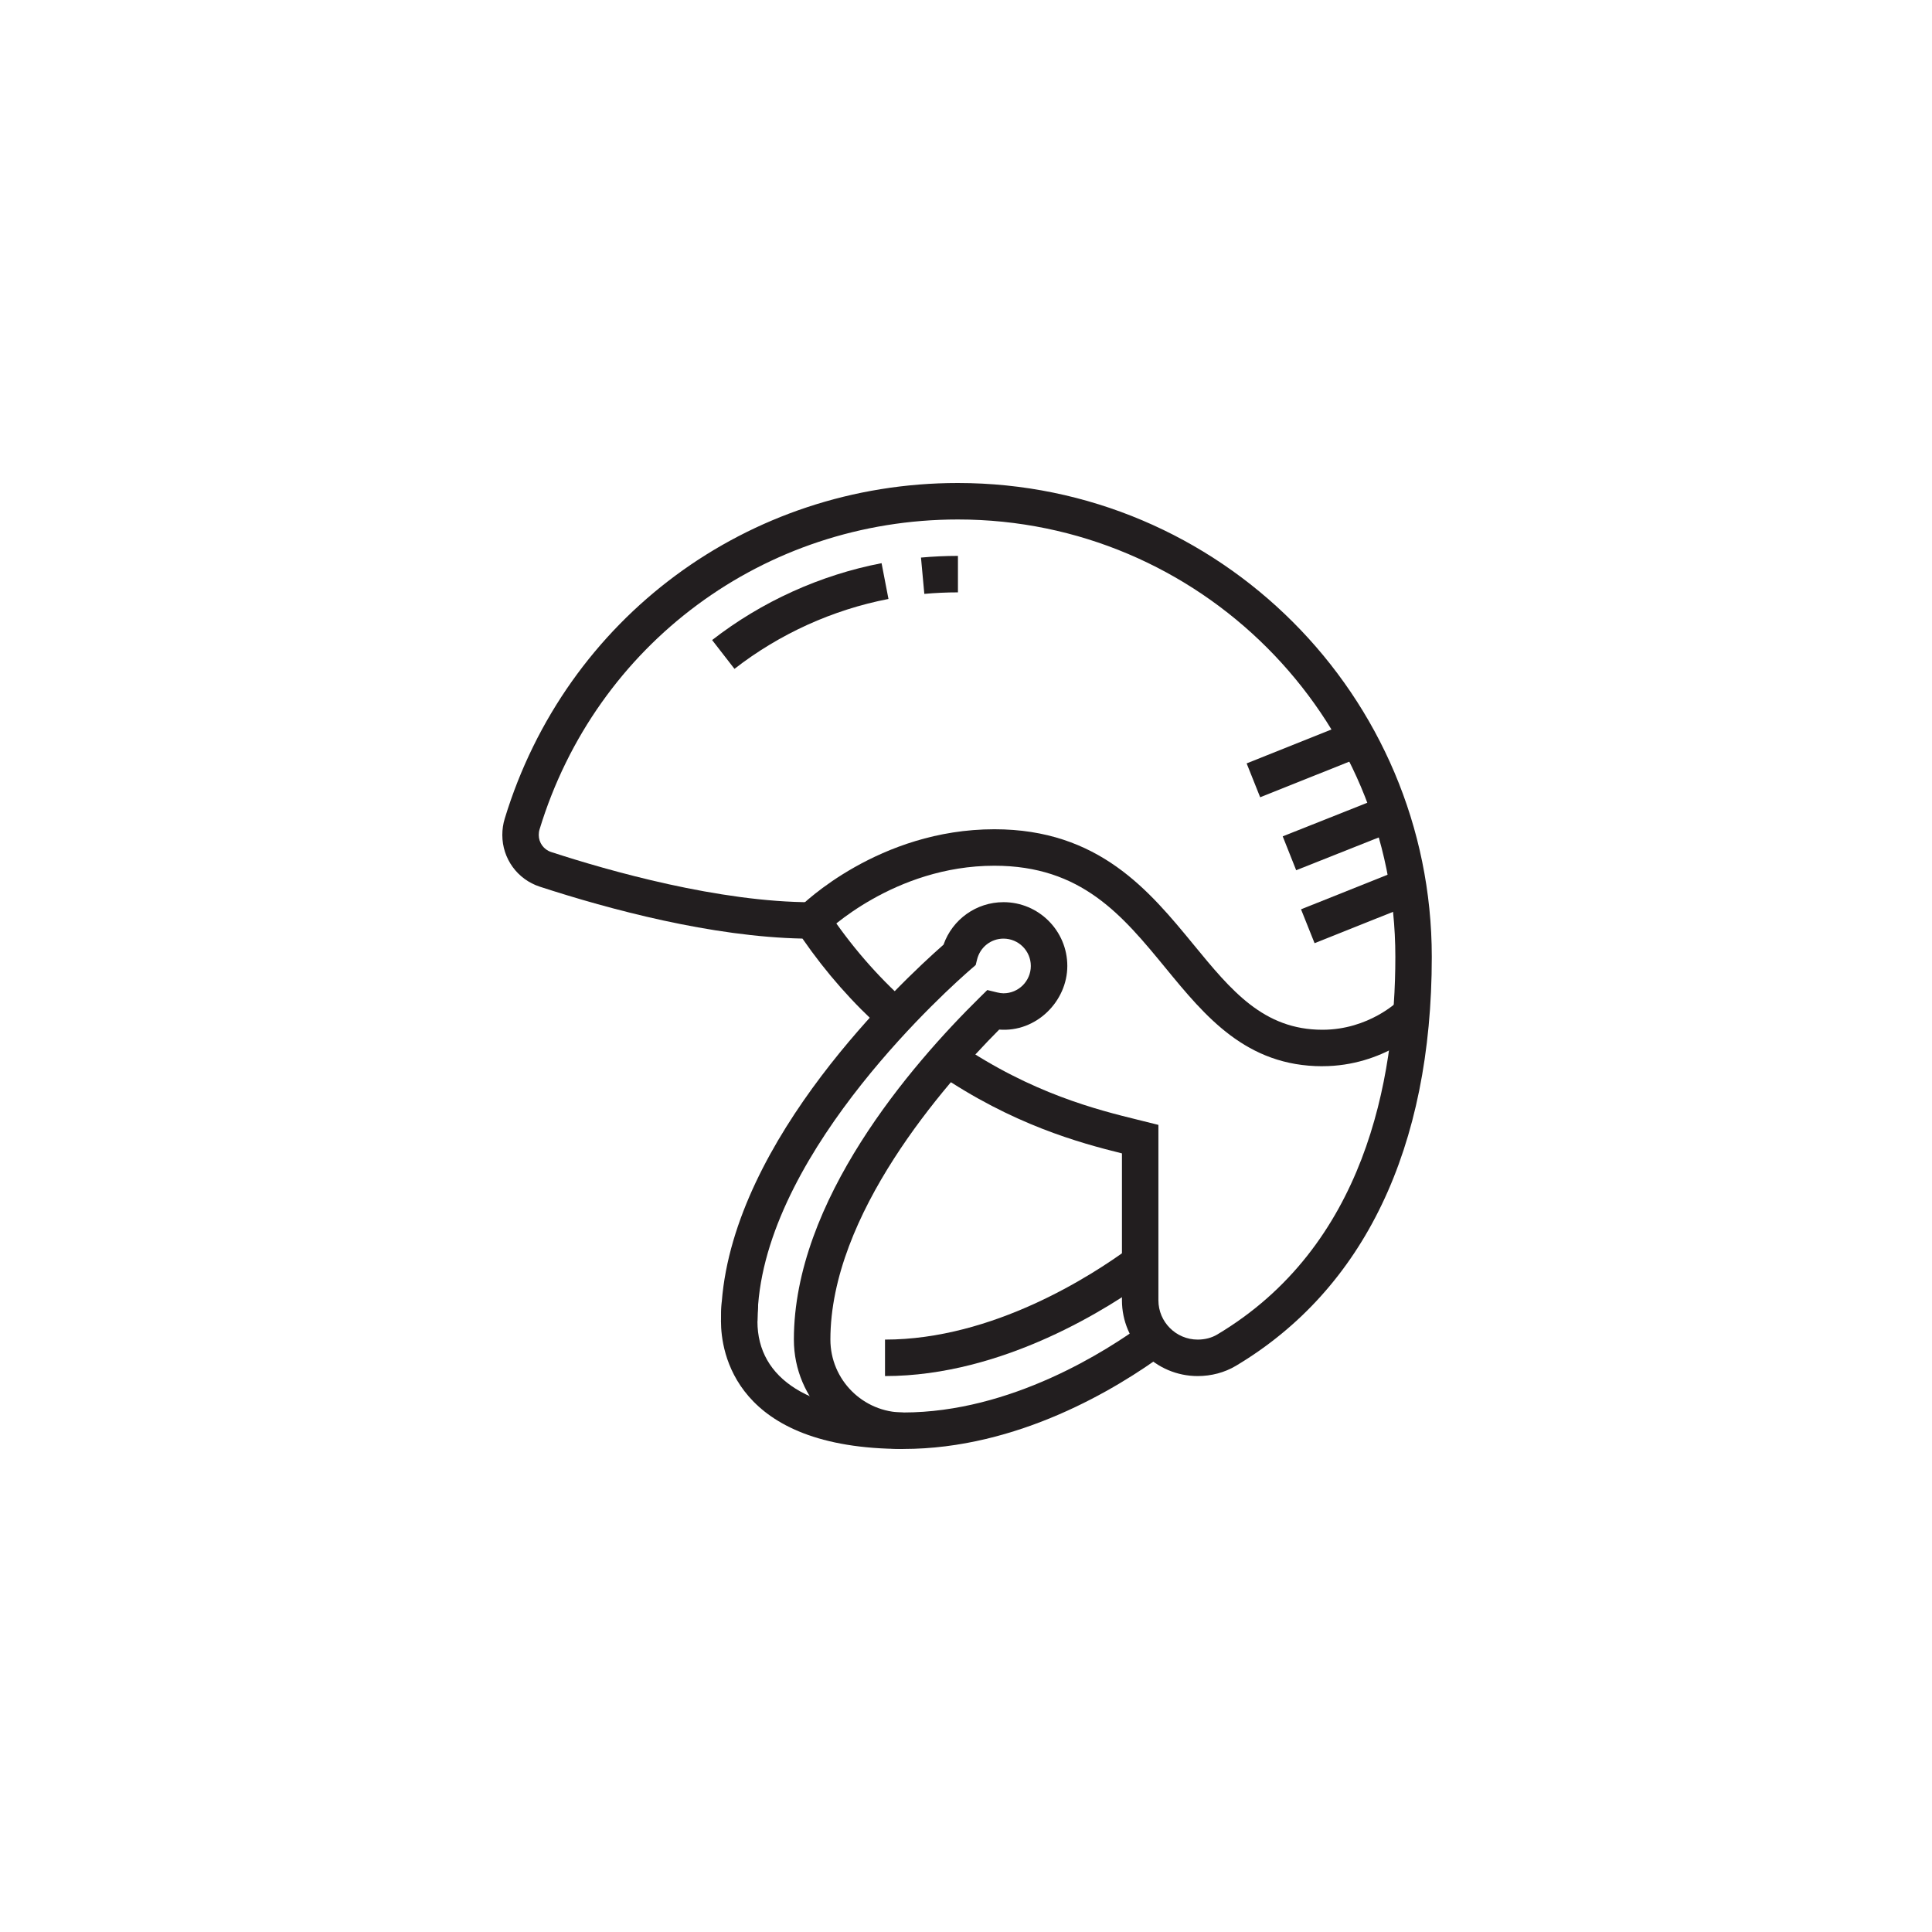
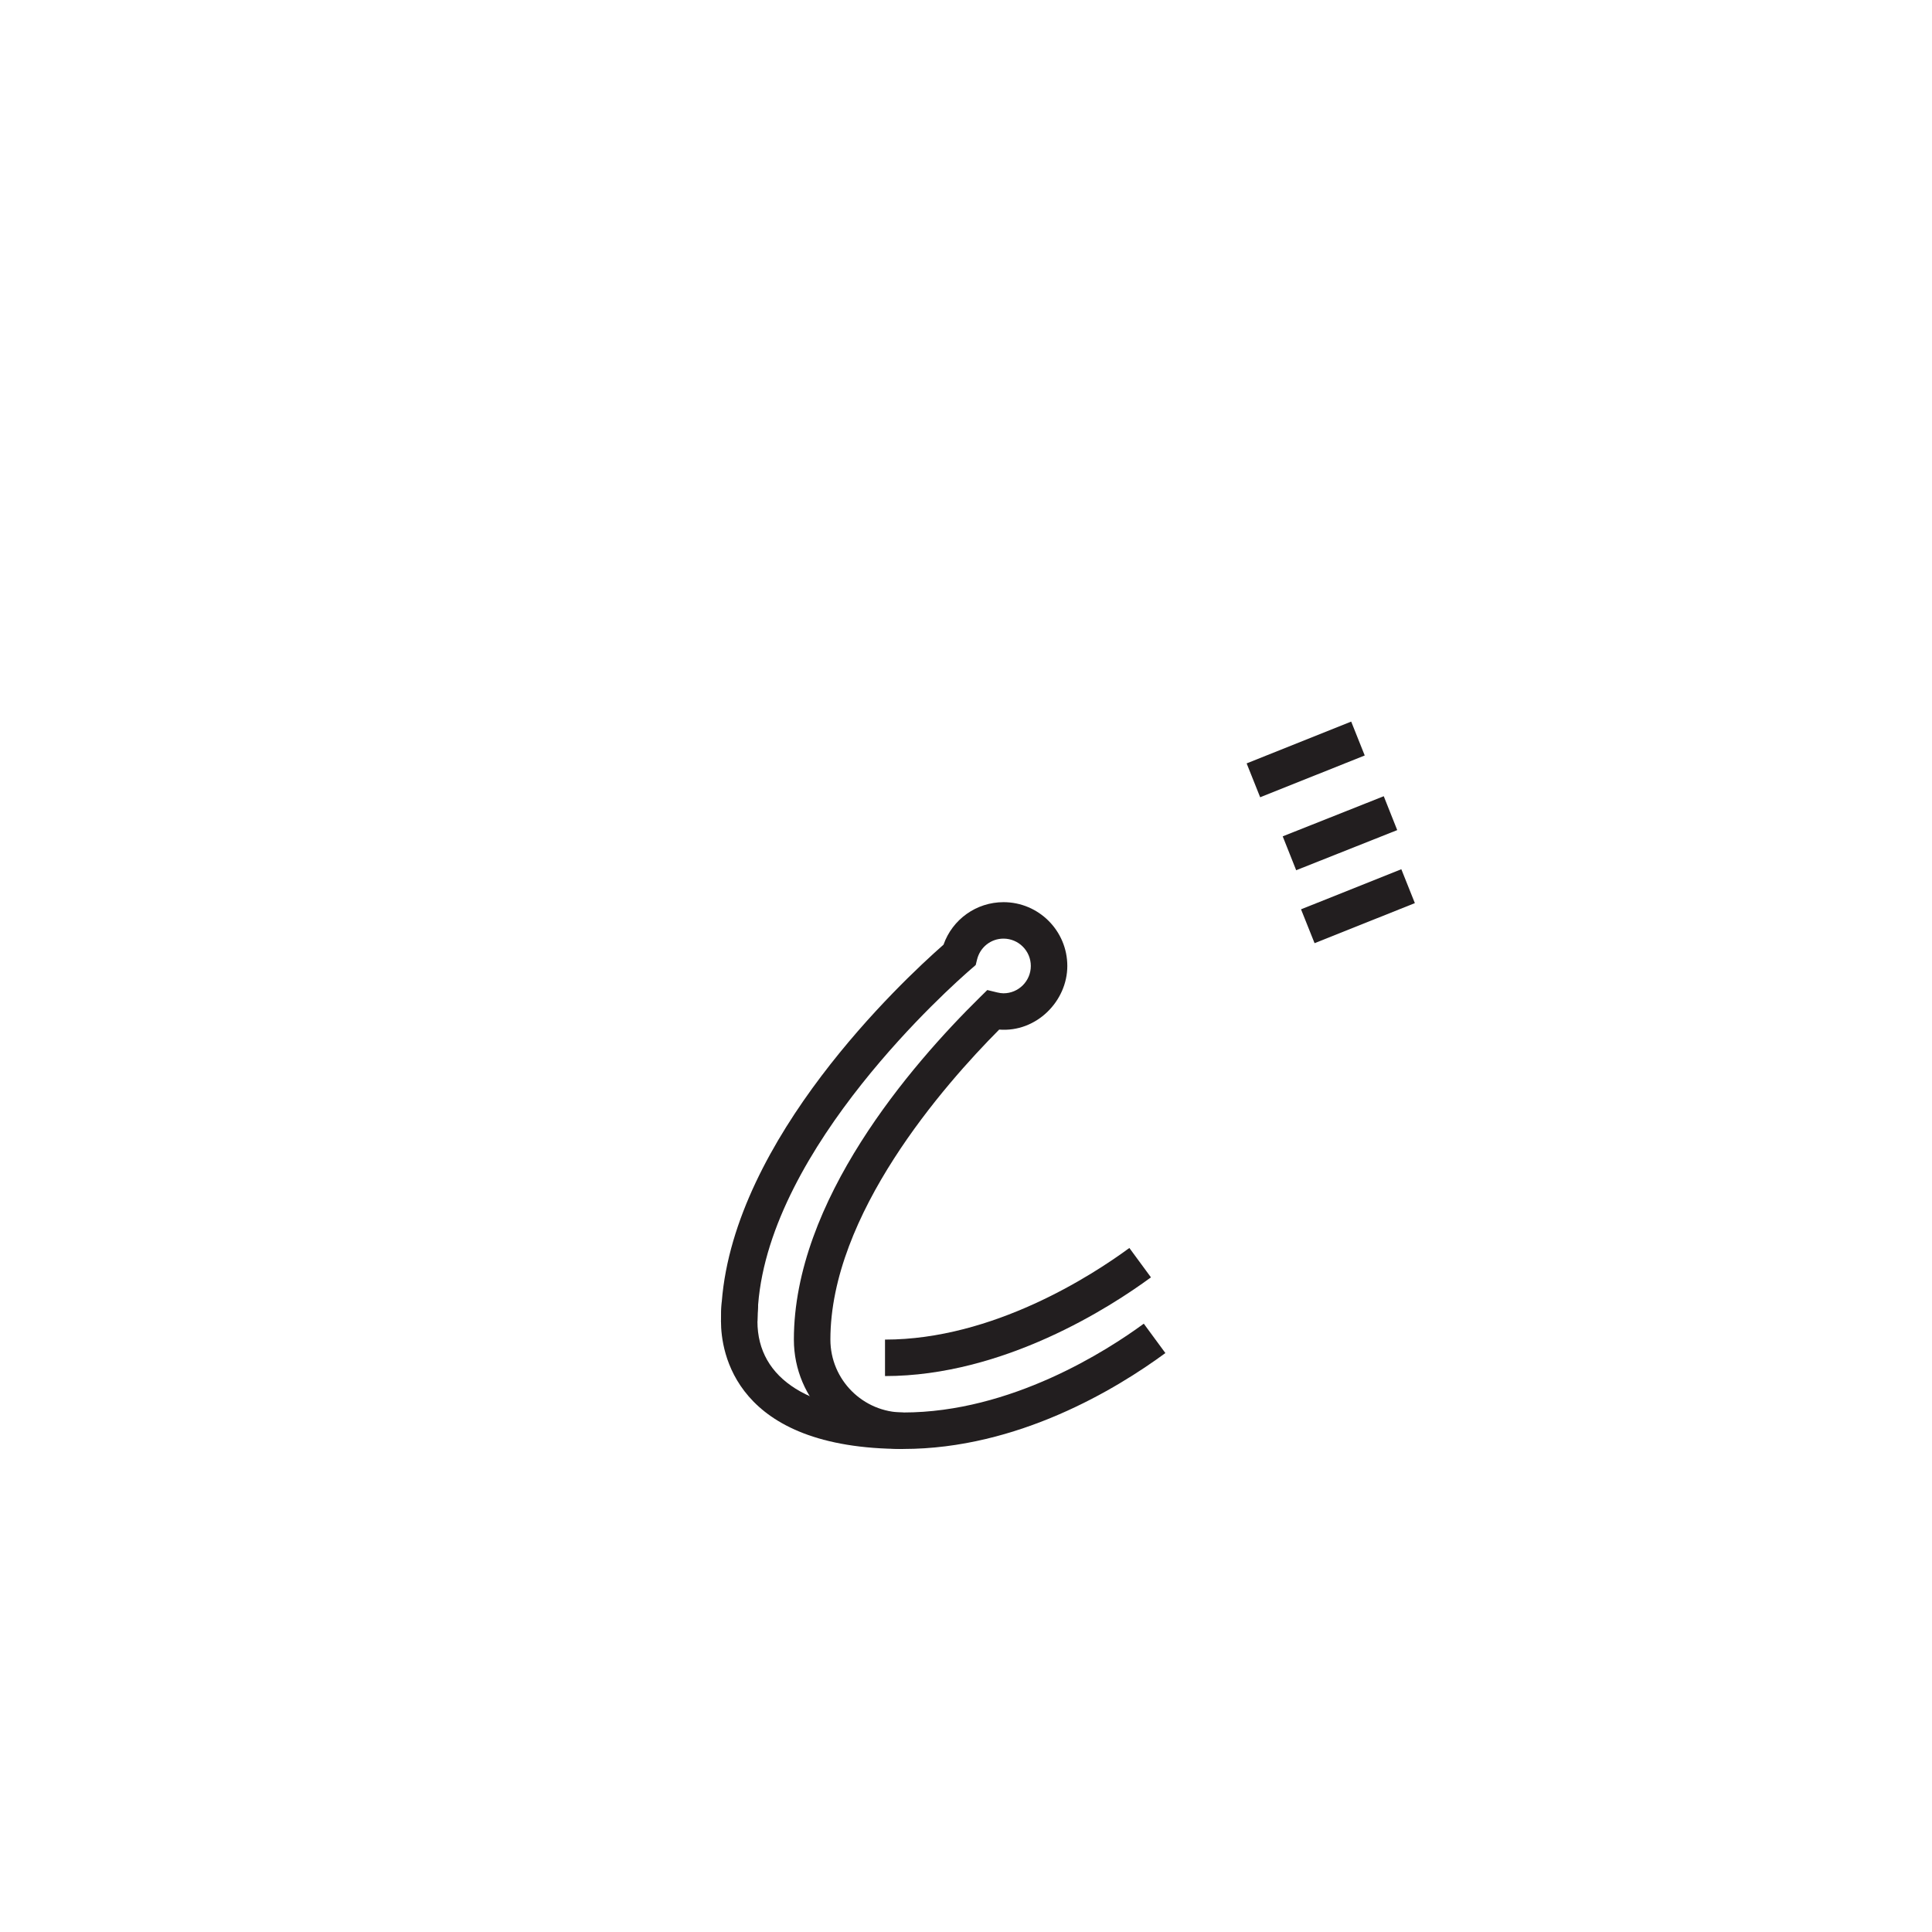
<svg xmlns="http://www.w3.org/2000/svg" width="100" height="100" viewBox="0 0 100 100" fill="none">
-   <path d="M47.843 30.739L47.67 28.86C48.298 28.803 48.942 28.773 49.583 28.773V30.661C48.999 30.661 48.414 30.688 47.845 30.739H47.843Z" fill="#221E1F" />
-   <path d="M38.016 34.62L36.859 33.129C39.421 31.138 42.455 29.762 45.63 29.15L45.987 31.002C43.102 31.559 40.345 32.809 38.016 34.62Z" fill="#221E1F" />
-   <path d="M61.992 71.225C59.832 71.225 58.072 69.467 58.072 67.304V59.699C55.872 59.154 52.407 58.208 48.508 55.545L49.574 53.987C53.406 56.605 56.832 57.45 58.878 57.955L59.959 58.224V67.304C59.959 68.425 60.872 69.337 61.992 69.337C62.365 69.337 62.714 69.247 63.001 69.076C70.622 64.53 72.223 55.936 72.223 49.527C72.223 37.044 62.067 26.888 49.583 26.888C39.553 26.888 30.849 33.331 27.929 42.924C27.899 43.017 27.886 43.115 27.886 43.217C27.886 43.621 28.143 43.974 28.527 44.1C31.504 45.071 37.22 46.7 42.037 46.7H42.541L42.822 47.12C44.034 48.938 45.398 50.514 46.989 51.935L45.733 53.342C44.144 51.923 42.767 50.361 41.535 48.581C36.837 48.485 31.58 47.08 27.942 45.895C26.779 45.516 26 44.441 26 43.219C26 42.928 26.041 42.646 26.124 42.375C29.287 31.981 38.715 25 49.581 25C63.107 25 74.109 36.002 74.109 49.527C74.109 59.418 70.602 66.737 63.966 70.697C63.385 71.042 62.702 71.225 61.99 71.225H61.992Z" fill="#221E1F" />
-   <path d="M68.45 55.188C64.506 55.188 62.383 52.606 60.332 50.106C58.095 47.383 55.982 44.81 51.469 44.81C46.259 44.81 42.737 48.271 42.702 48.307L41.368 46.972C41.532 46.806 45.486 42.922 51.469 42.922C56.875 42.922 59.486 46.101 61.79 48.907C63.725 51.264 65.396 53.3 68.45 53.3C70.859 53.3 72.37 51.811 72.386 51.795L73.724 53.126C73.639 53.21 71.636 55.186 68.451 55.186L68.45 55.188Z" fill="#221E1F" />
  <path d="M69.938 37.35L64.526 39.513L65.226 41.266L70.638 39.103L69.938 37.35Z" fill="#221E1F" />
  <path d="M71.623 41.212L66.393 43.289L67.09 45.043L72.32 42.966L71.623 41.212Z" fill="#221E1F" />
  <path d="M72.533 44.992L67.341 47.066L68.042 48.819L73.233 46.745L72.533 44.992Z" fill="#221E1F" />
  <path d="M45.808 71.225V69.337C51.398 69.337 56.516 66.021 58.456 64.595L59.573 66.115C57.483 67.652 51.956 71.225 45.808 71.225Z" fill="#221E1F" />
  <path d="M46.752 74.998C43.63 74.998 41.091 72.459 41.091 69.337C41.091 62.161 47.129 55.153 50.727 51.613L51.102 51.244L51.612 51.368C51.738 51.397 51.842 51.413 51.94 51.413C52.721 51.413 53.355 50.779 53.355 49.998C53.355 49.217 52.721 48.583 51.94 48.583C51.292 48.583 50.731 49.025 50.574 49.659L50.502 49.949L50.276 50.145C49.214 51.063 39.884 59.344 39.241 67.524C39.217 67.814 39.205 68.105 39.205 68.393H37.318C37.318 68.054 37.331 67.715 37.359 67.375C38.024 58.92 46.609 50.853 48.836 48.897C49.297 47.587 50.533 46.696 51.942 46.696C53.763 46.696 55.244 48.177 55.244 49.998C55.244 51.819 53.643 53.444 51.718 53.291C48.84 56.185 42.981 62.87 42.981 69.337C42.981 71.419 44.672 73.11 46.754 73.11C52.344 73.11 57.322 69.894 59.202 68.513L60.32 70.034C57.799 71.888 52.681 74.998 46.754 74.998H46.752Z" fill="#221E1F" />
  <path d="M46.752 74.998C37.999 74.998 37.318 69.944 37.318 68.395C37.318 68.056 37.331 67.716 37.359 67.377L39.241 67.526C39.217 67.814 39.205 68.105 39.205 68.395C39.205 71.394 41.956 73.112 46.752 73.112V75V74.998Z" fill="#221E1F" />
</svg>